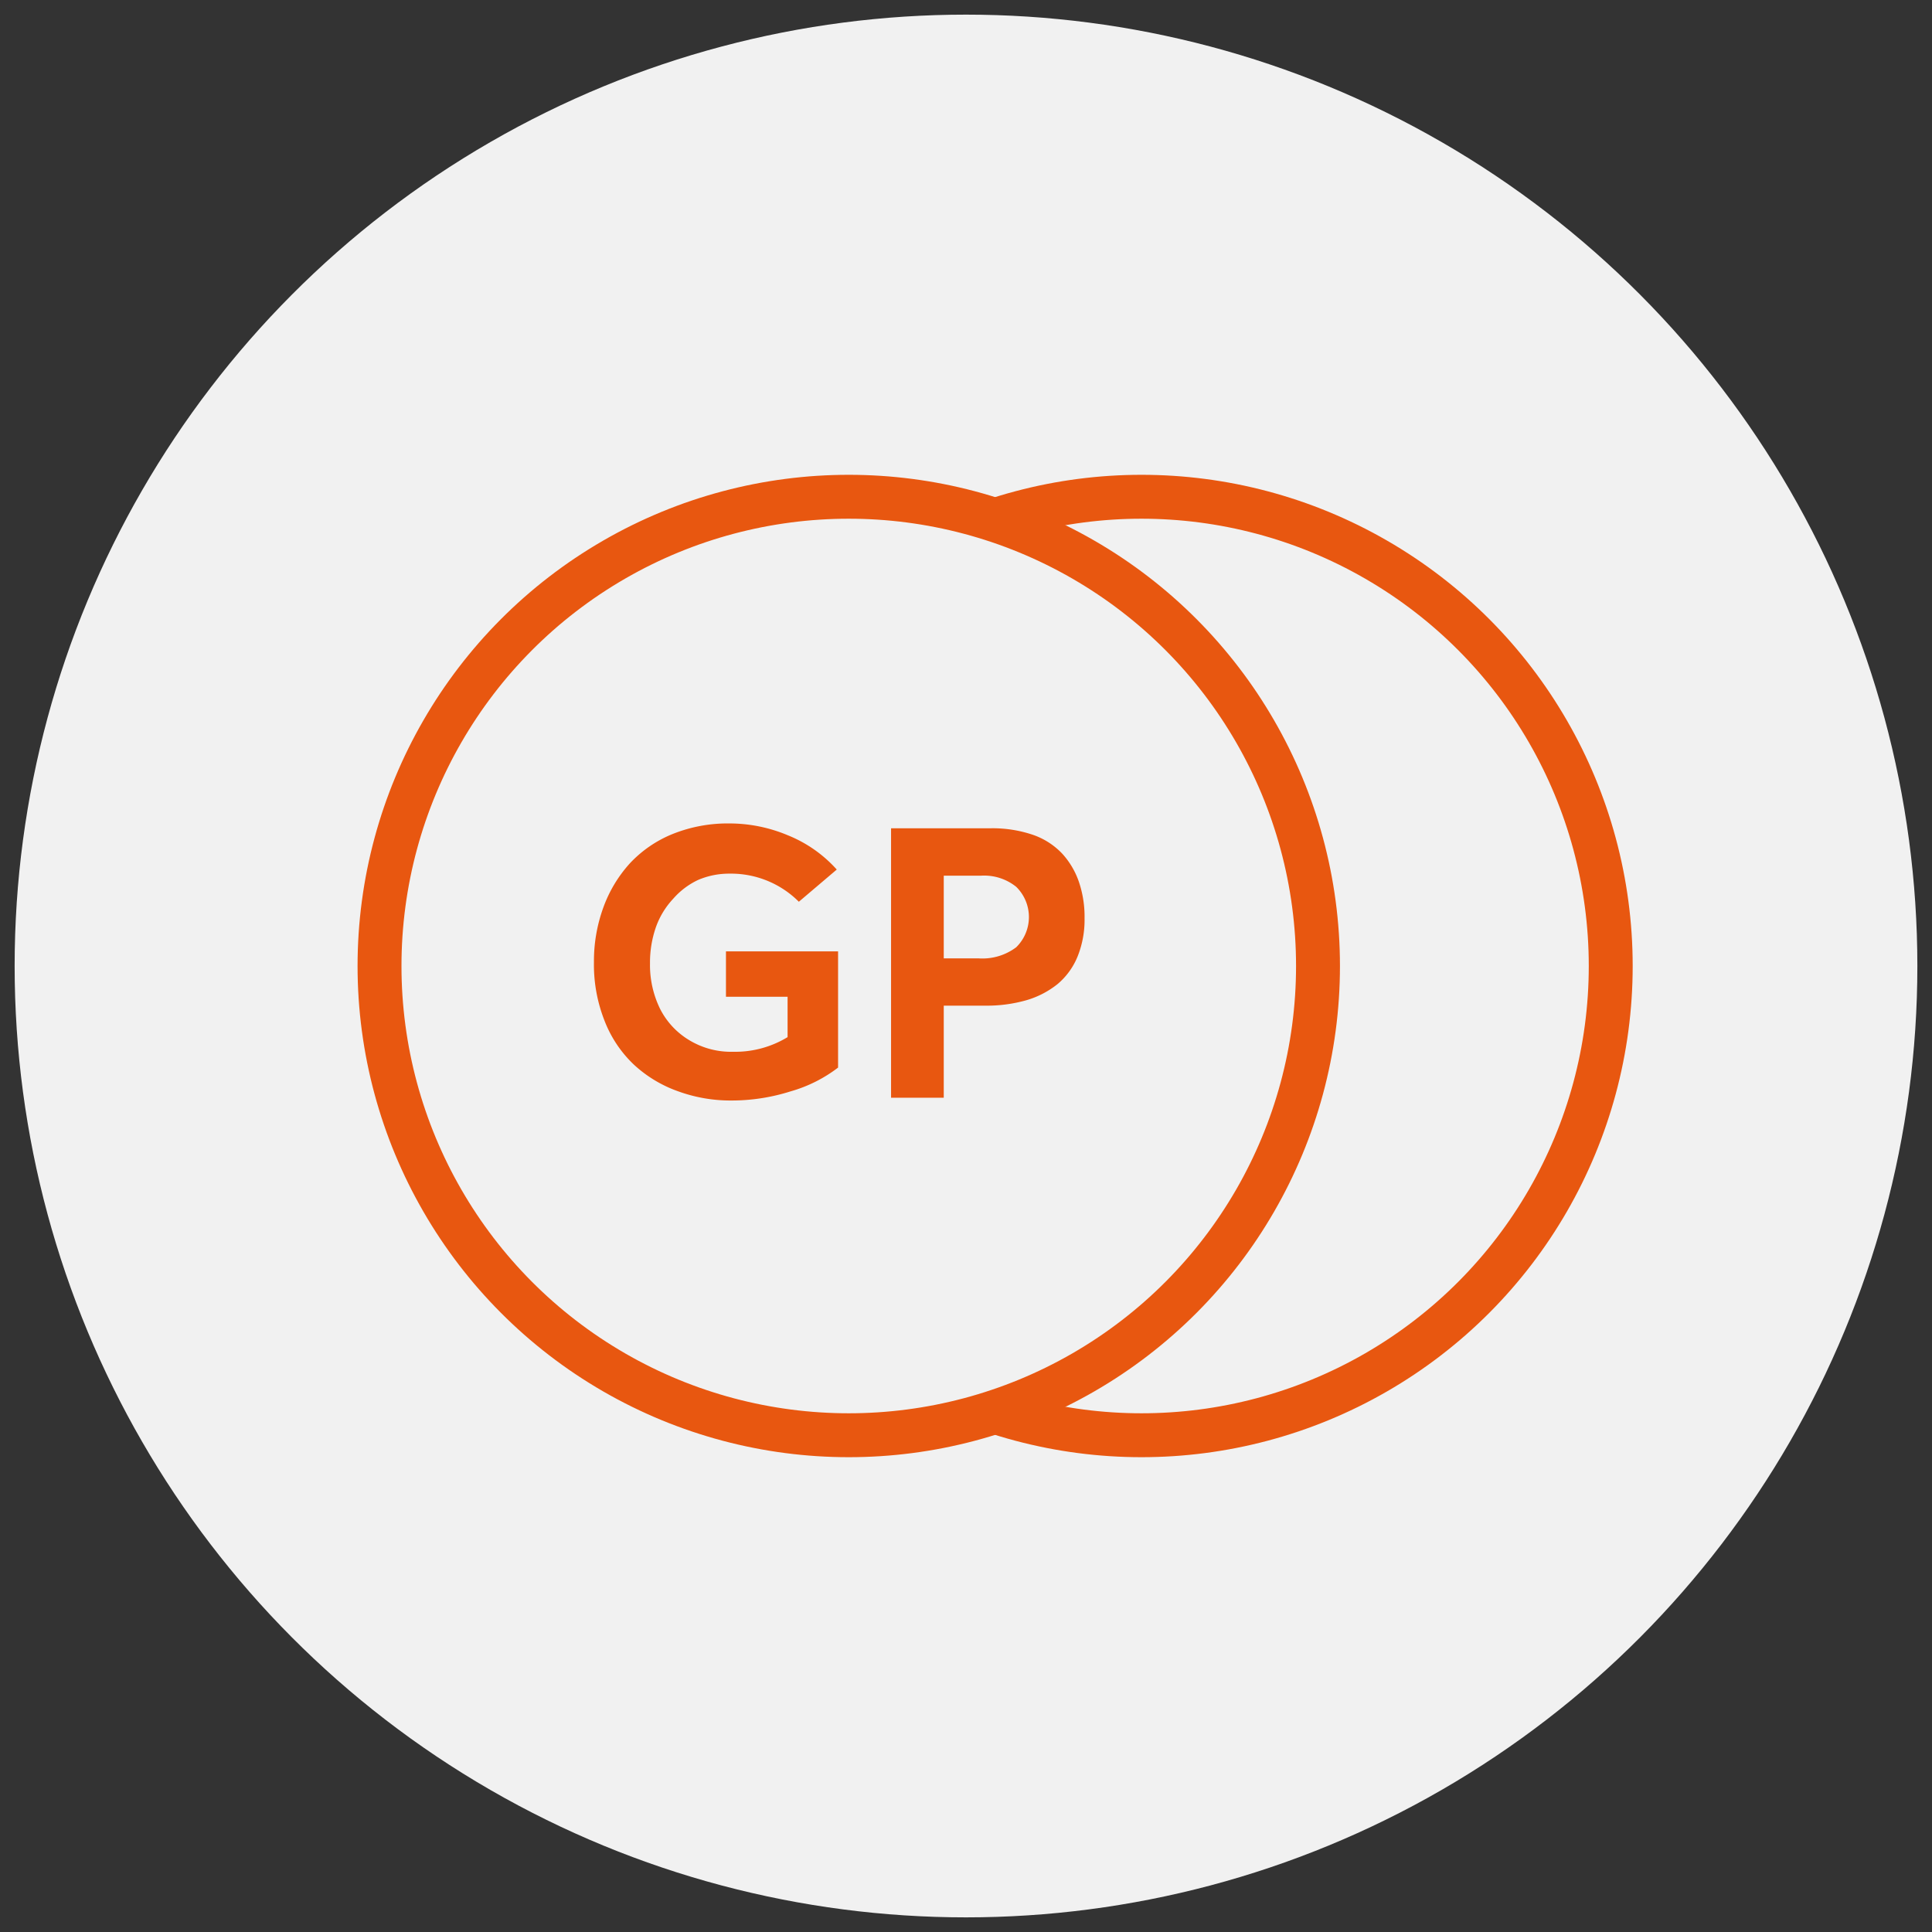
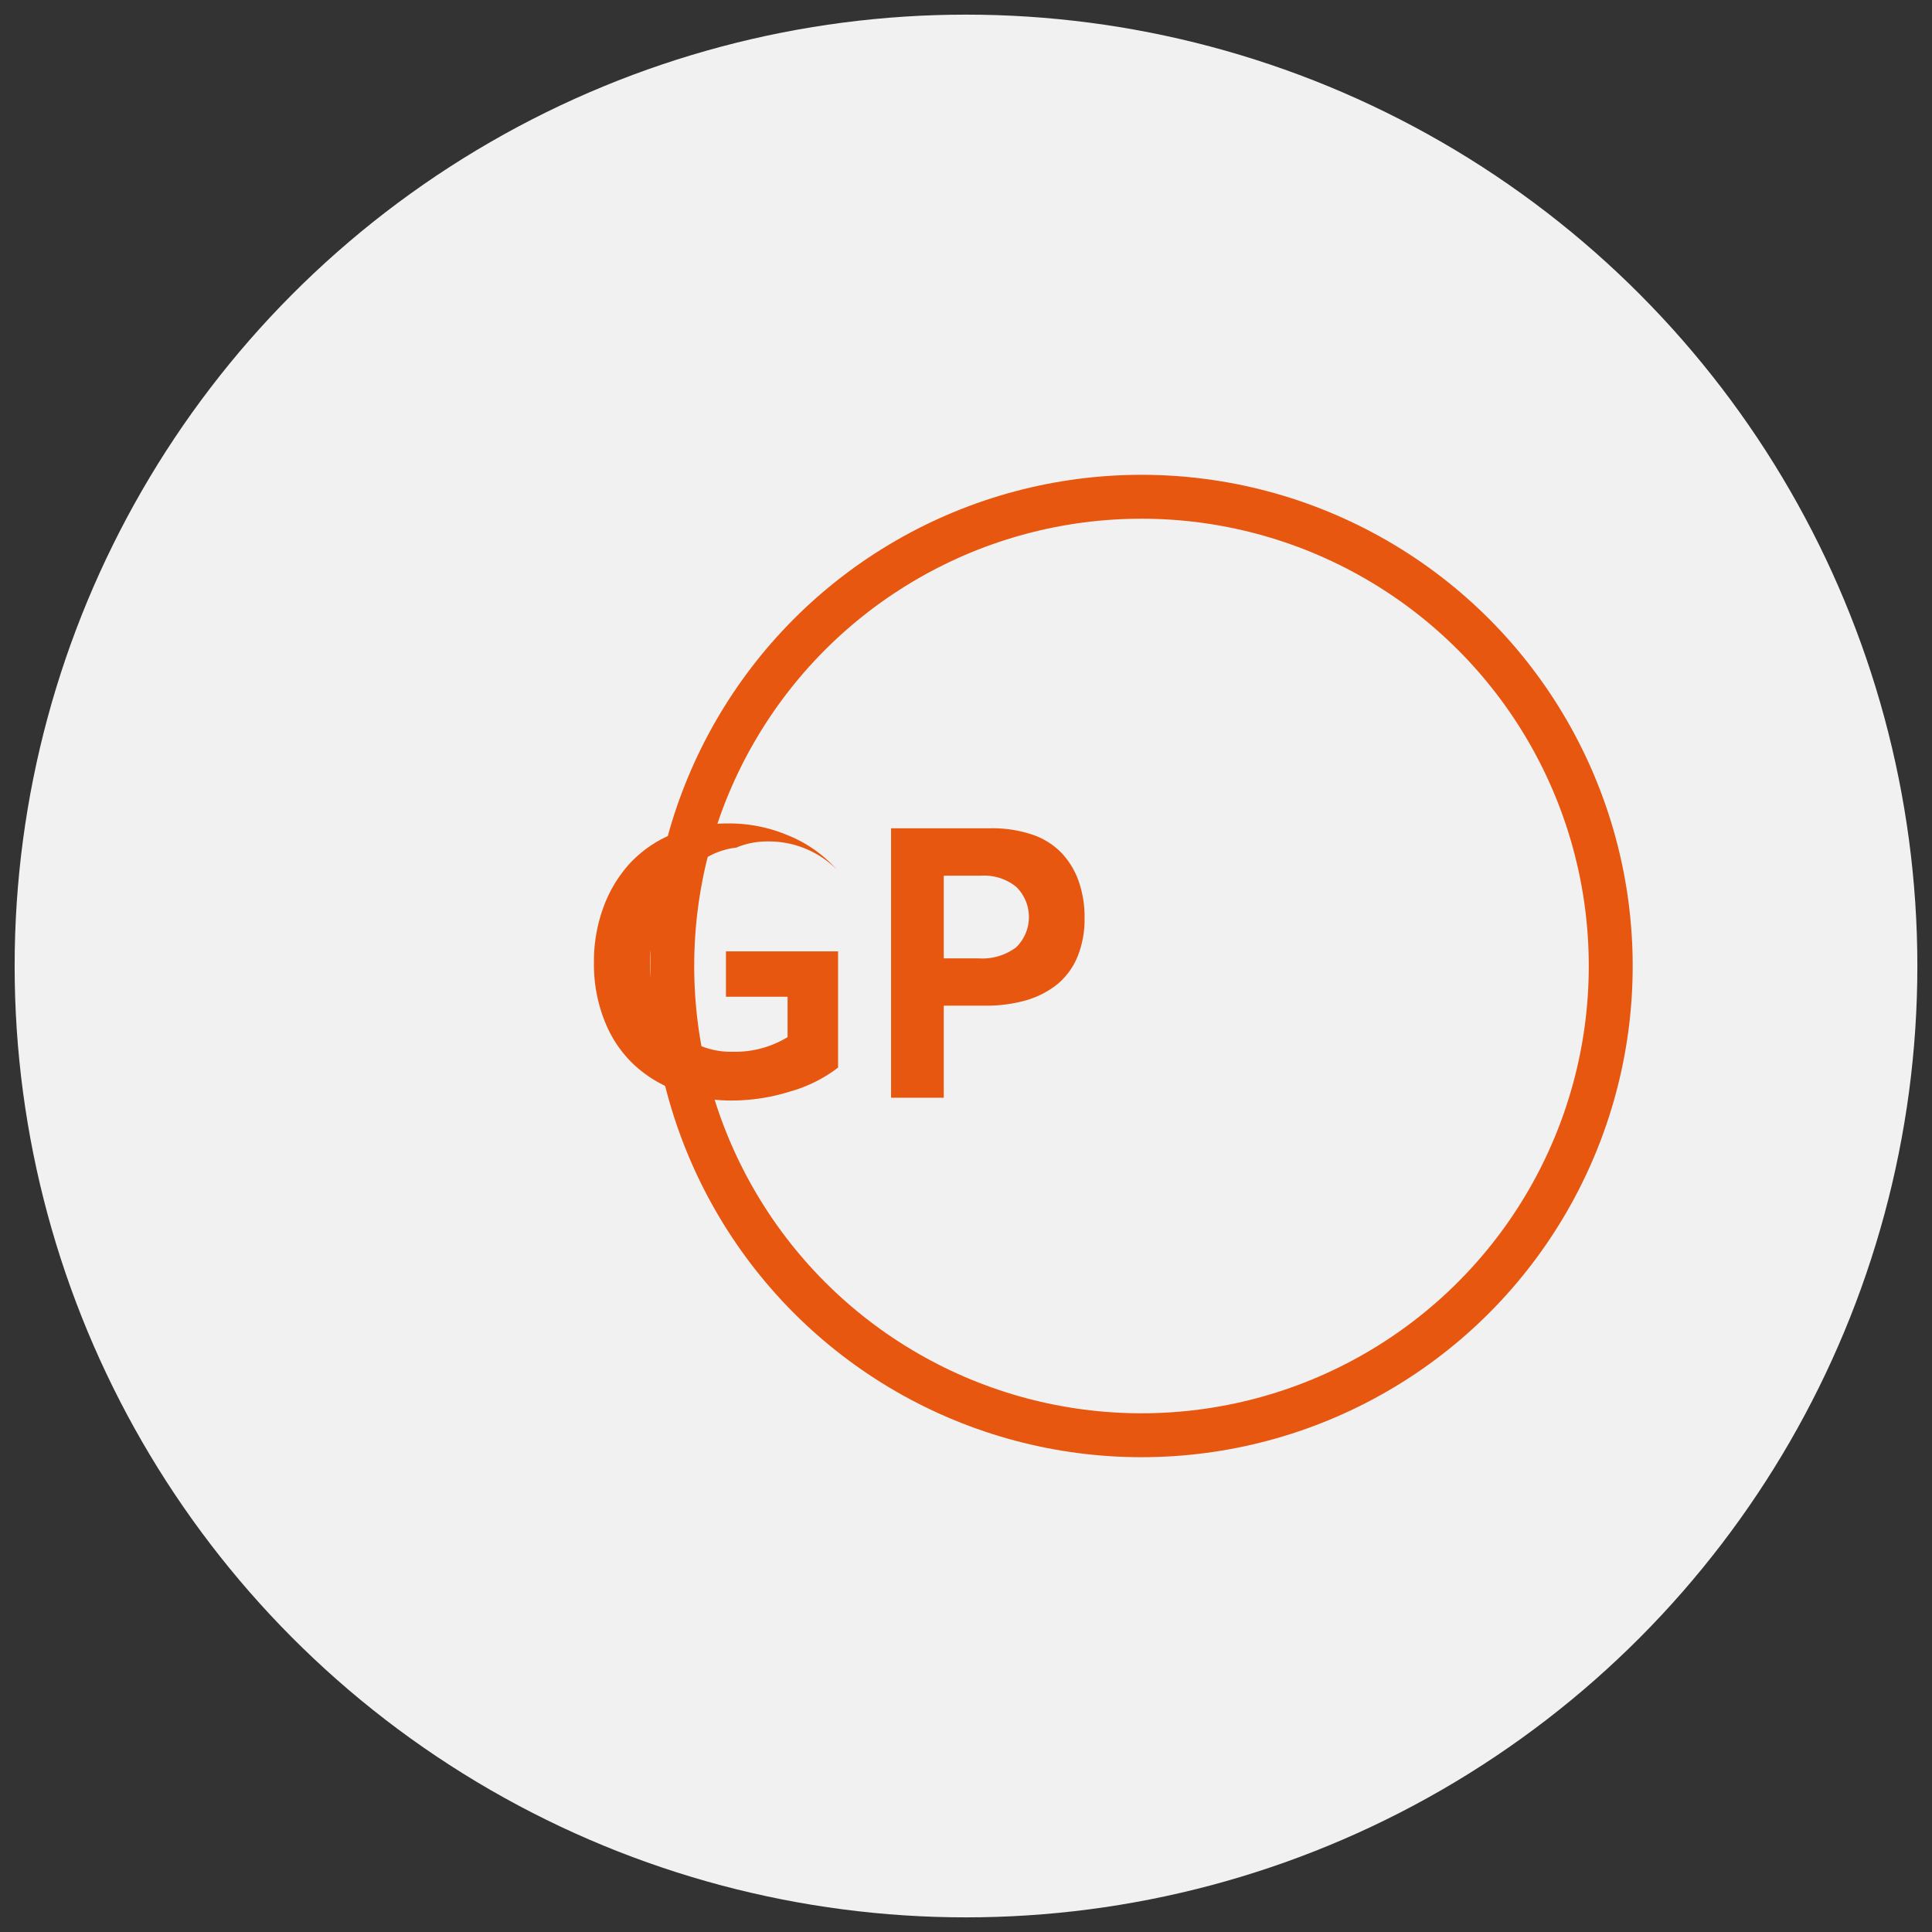
<svg xmlns="http://www.w3.org/2000/svg" id="guarantee" viewBox="0 0 132 132">
  <rect x="0" y="0" width="132" height="132" fill="#333333" stroke="none" />
  <defs>
    <style>.cls-1,.cls-3{fill:#f1f1f1;}.cls-2{fill:none;}.cls-2,.cls-3{stroke:#e85710;stroke-miterlimit:10;stroke-width:3px;}.cls-4{fill:#e85710;}</style>
  </defs>
  <title>opt_guestpoints_orange</title>
  <g id="caution">
    <circle class="cls-1" cx="66" cy="66" r="65" />
    <circle class="cls-2" cx="77.99" cy="66" r="32.06" />
-     <circle class="cls-3" cx="57.99" cy="66" r="32.06" />
-     <path class="cls-4" d="M46.3,74.55a8.7,8.7,0,0,1-3-1.82,8.18,8.18,0,0,1-2-3,10.44,10.44,0,0,1-.72-4,10.71,10.71,0,0,1,.65-3.75,9.08,9.08,0,0,1,1.81-3,8.23,8.23,0,0,1,2.92-2,10.1,10.1,0,0,1,3.87-.72,10.3,10.3,0,0,1,4,.81,9,9,0,0,1,3.34,2.34l-2.59,2.2a6.55,6.55,0,0,0-4.73-1.92,5.4,5.4,0,0,0-2.13.42A5.17,5.17,0,0,0,46,61.4a5.56,5.56,0,0,0-1.17,1.9,7.34,7.34,0,0,0-.42,2.53,6.81,6.81,0,0,0,.67,3.06,5.26,5.26,0,0,0,2,2.17,5.5,5.5,0,0,0,3,.8,6.89,6.89,0,0,0,3.73-1V68.1H49.6V65h7.66v7.94A9.67,9.67,0,0,1,54,74.57a13.31,13.31,0,0,1-4,.62A10.48,10.48,0,0,1,46.3,74.55Z" />
+     <path class="cls-4" d="M46.3,74.55a8.7,8.7,0,0,1-3-1.82,8.18,8.18,0,0,1-2-3,10.44,10.44,0,0,1-.72-4,10.71,10.71,0,0,1,.65-3.75,9.08,9.08,0,0,1,1.81-3,8.23,8.23,0,0,1,2.92-2,10.1,10.1,0,0,1,3.87-.72,10.3,10.3,0,0,1,4,.81,9,9,0,0,1,3.34,2.34a6.55,6.55,0,0,0-4.73-1.92,5.4,5.4,0,0,0-2.13.42A5.17,5.17,0,0,0,46,61.4a5.56,5.56,0,0,0-1.17,1.9,7.34,7.34,0,0,0-.42,2.53,6.81,6.81,0,0,0,.67,3.06,5.26,5.26,0,0,0,2,2.17,5.5,5.5,0,0,0,3,.8,6.89,6.89,0,0,0,3.73-1V68.1H49.6V65h7.66v7.94A9.67,9.67,0,0,1,54,74.57a13.31,13.31,0,0,1-4,.62A10.48,10.48,0,0,1,46.3,74.55Z" />
    <path class="cls-4" d="M60.88,56.59h6.81a8.56,8.56,0,0,1,2.89.45,5,5,0,0,1,2,1.29,5.5,5.5,0,0,1,1.14,1.94,7.38,7.38,0,0,1,.38,2.46,6.71,6.71,0,0,1-.48,2.63,4.85,4.85,0,0,1-1.37,1.88,6.15,6.15,0,0,1-2.13,1.1,9.88,9.88,0,0,1-2.77.37H64.48V75h-3.6Zm6,8.89a3.84,3.84,0,0,0,2.55-.76,2.89,2.89,0,0,0,0-4.13,3.49,3.49,0,0,0-2.42-.76H64.48v5.65Z" />
  </g>
</svg>